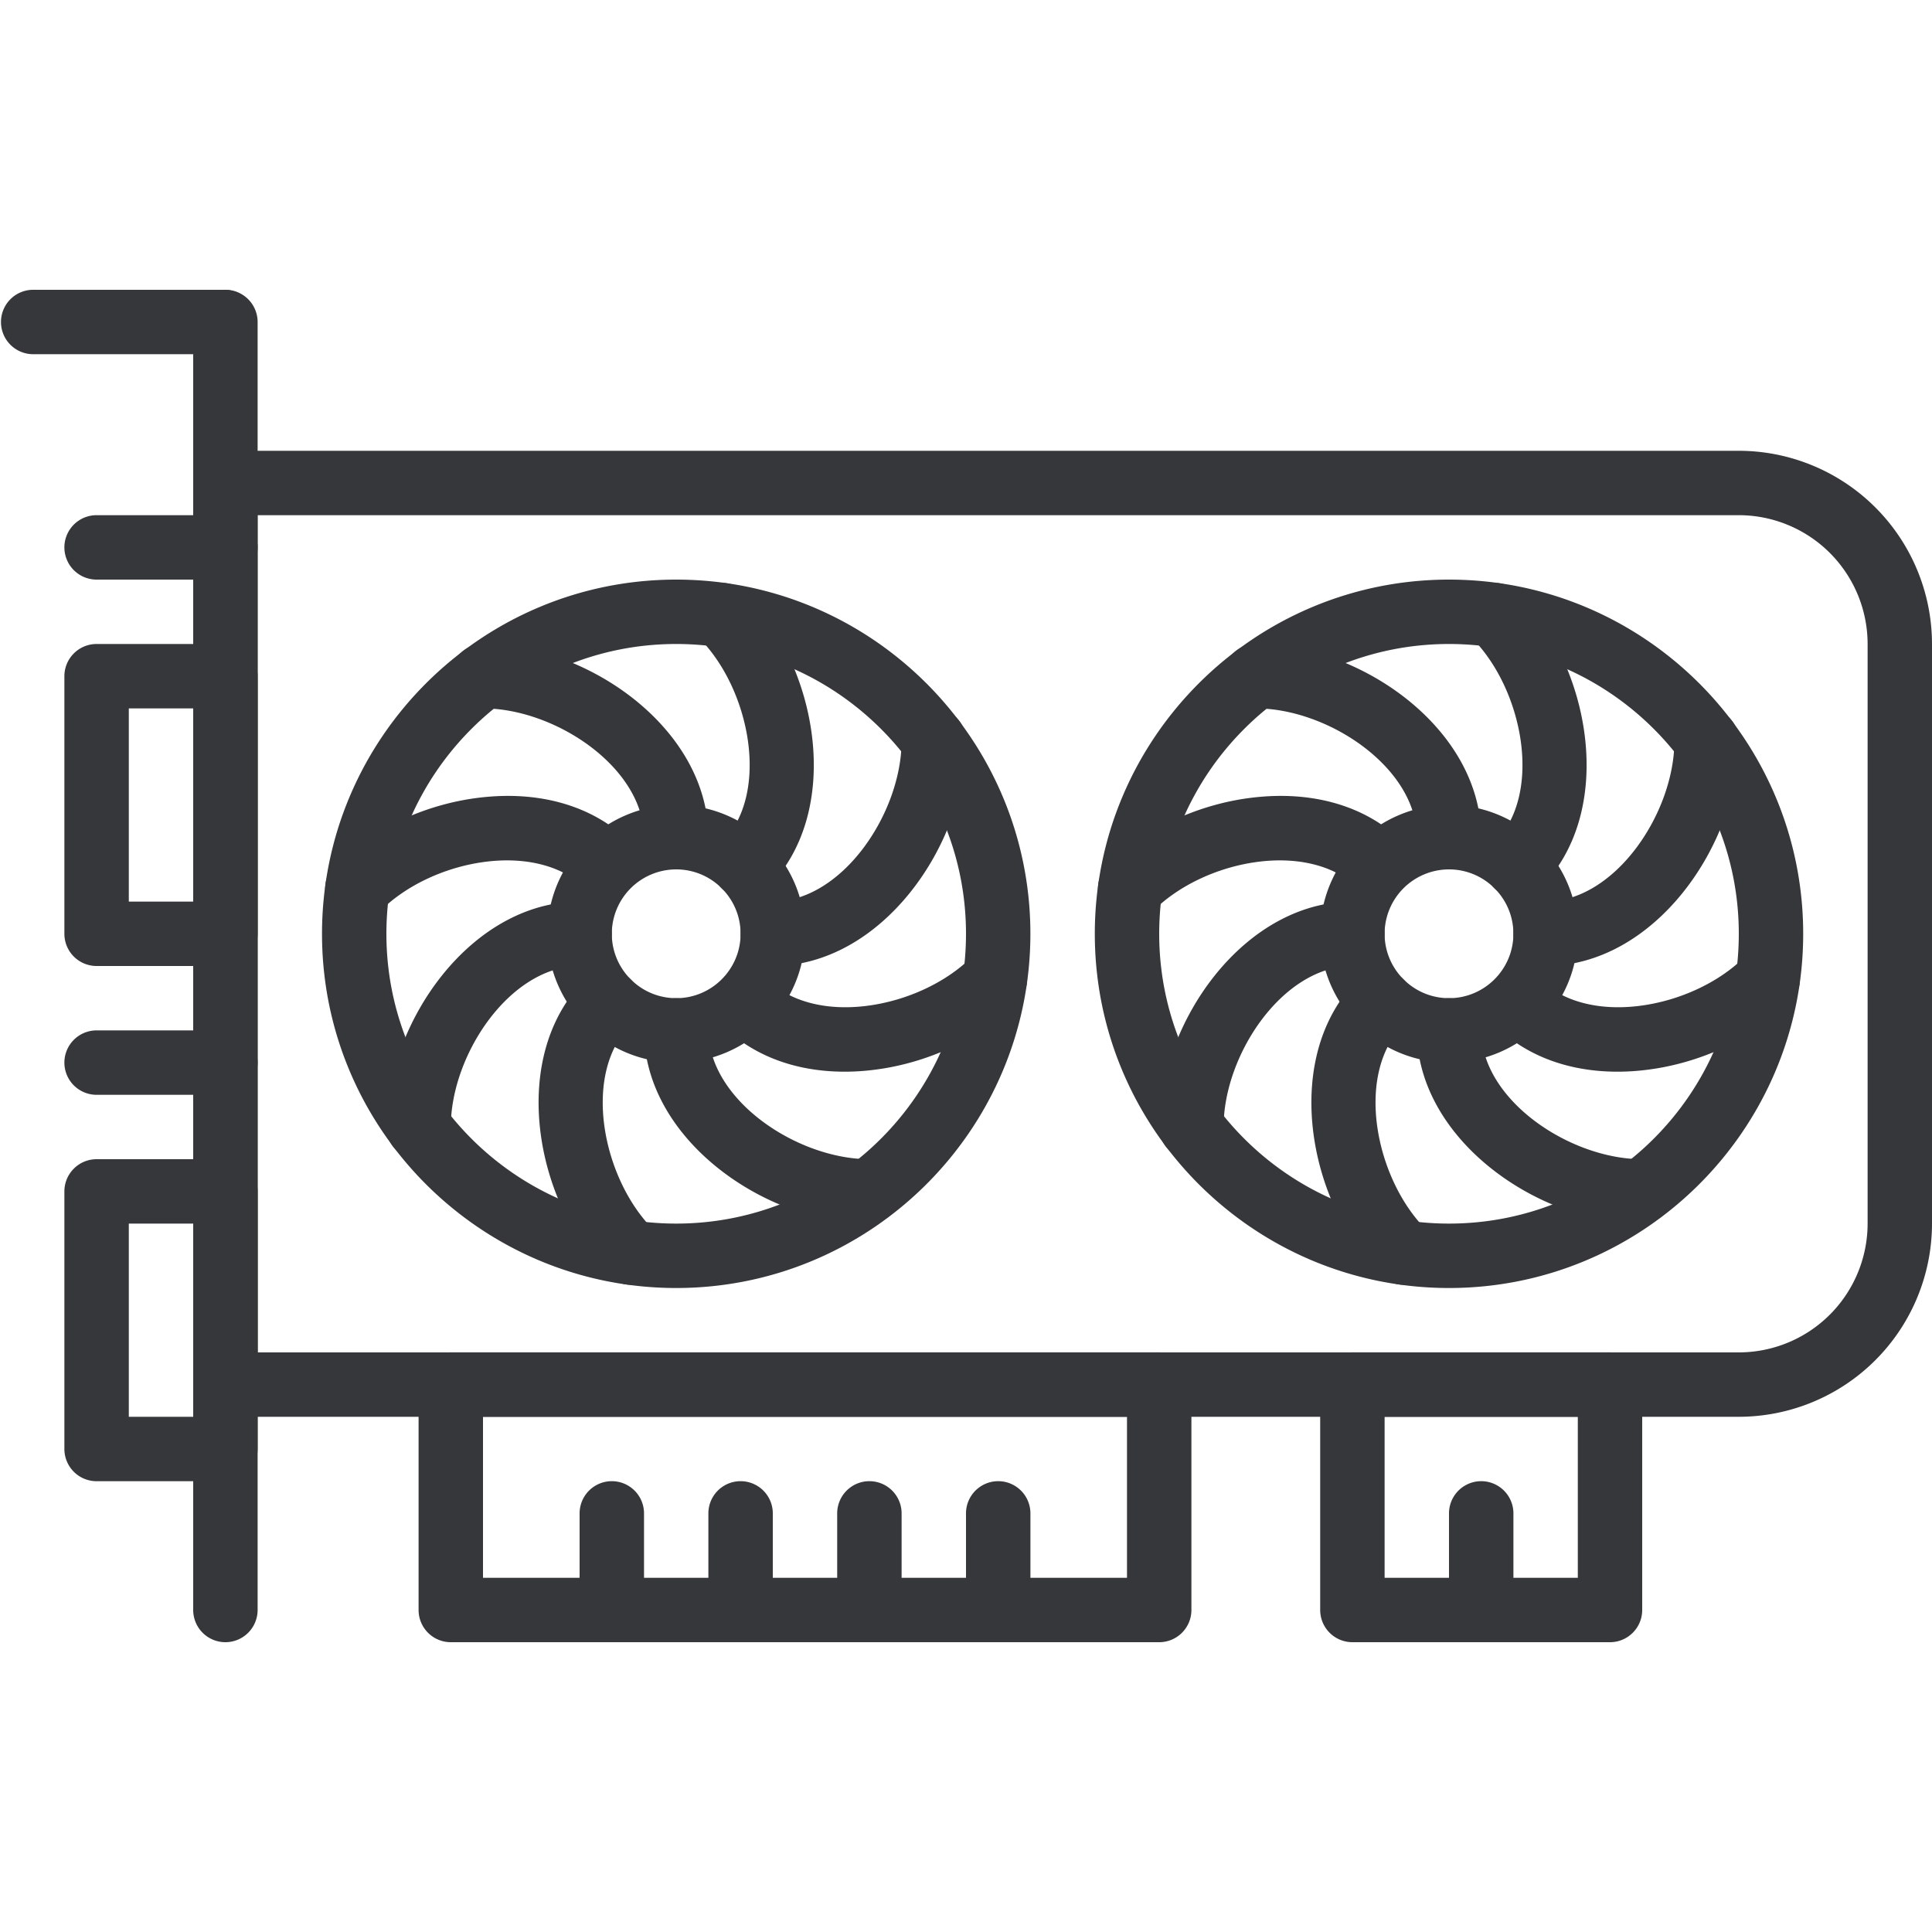
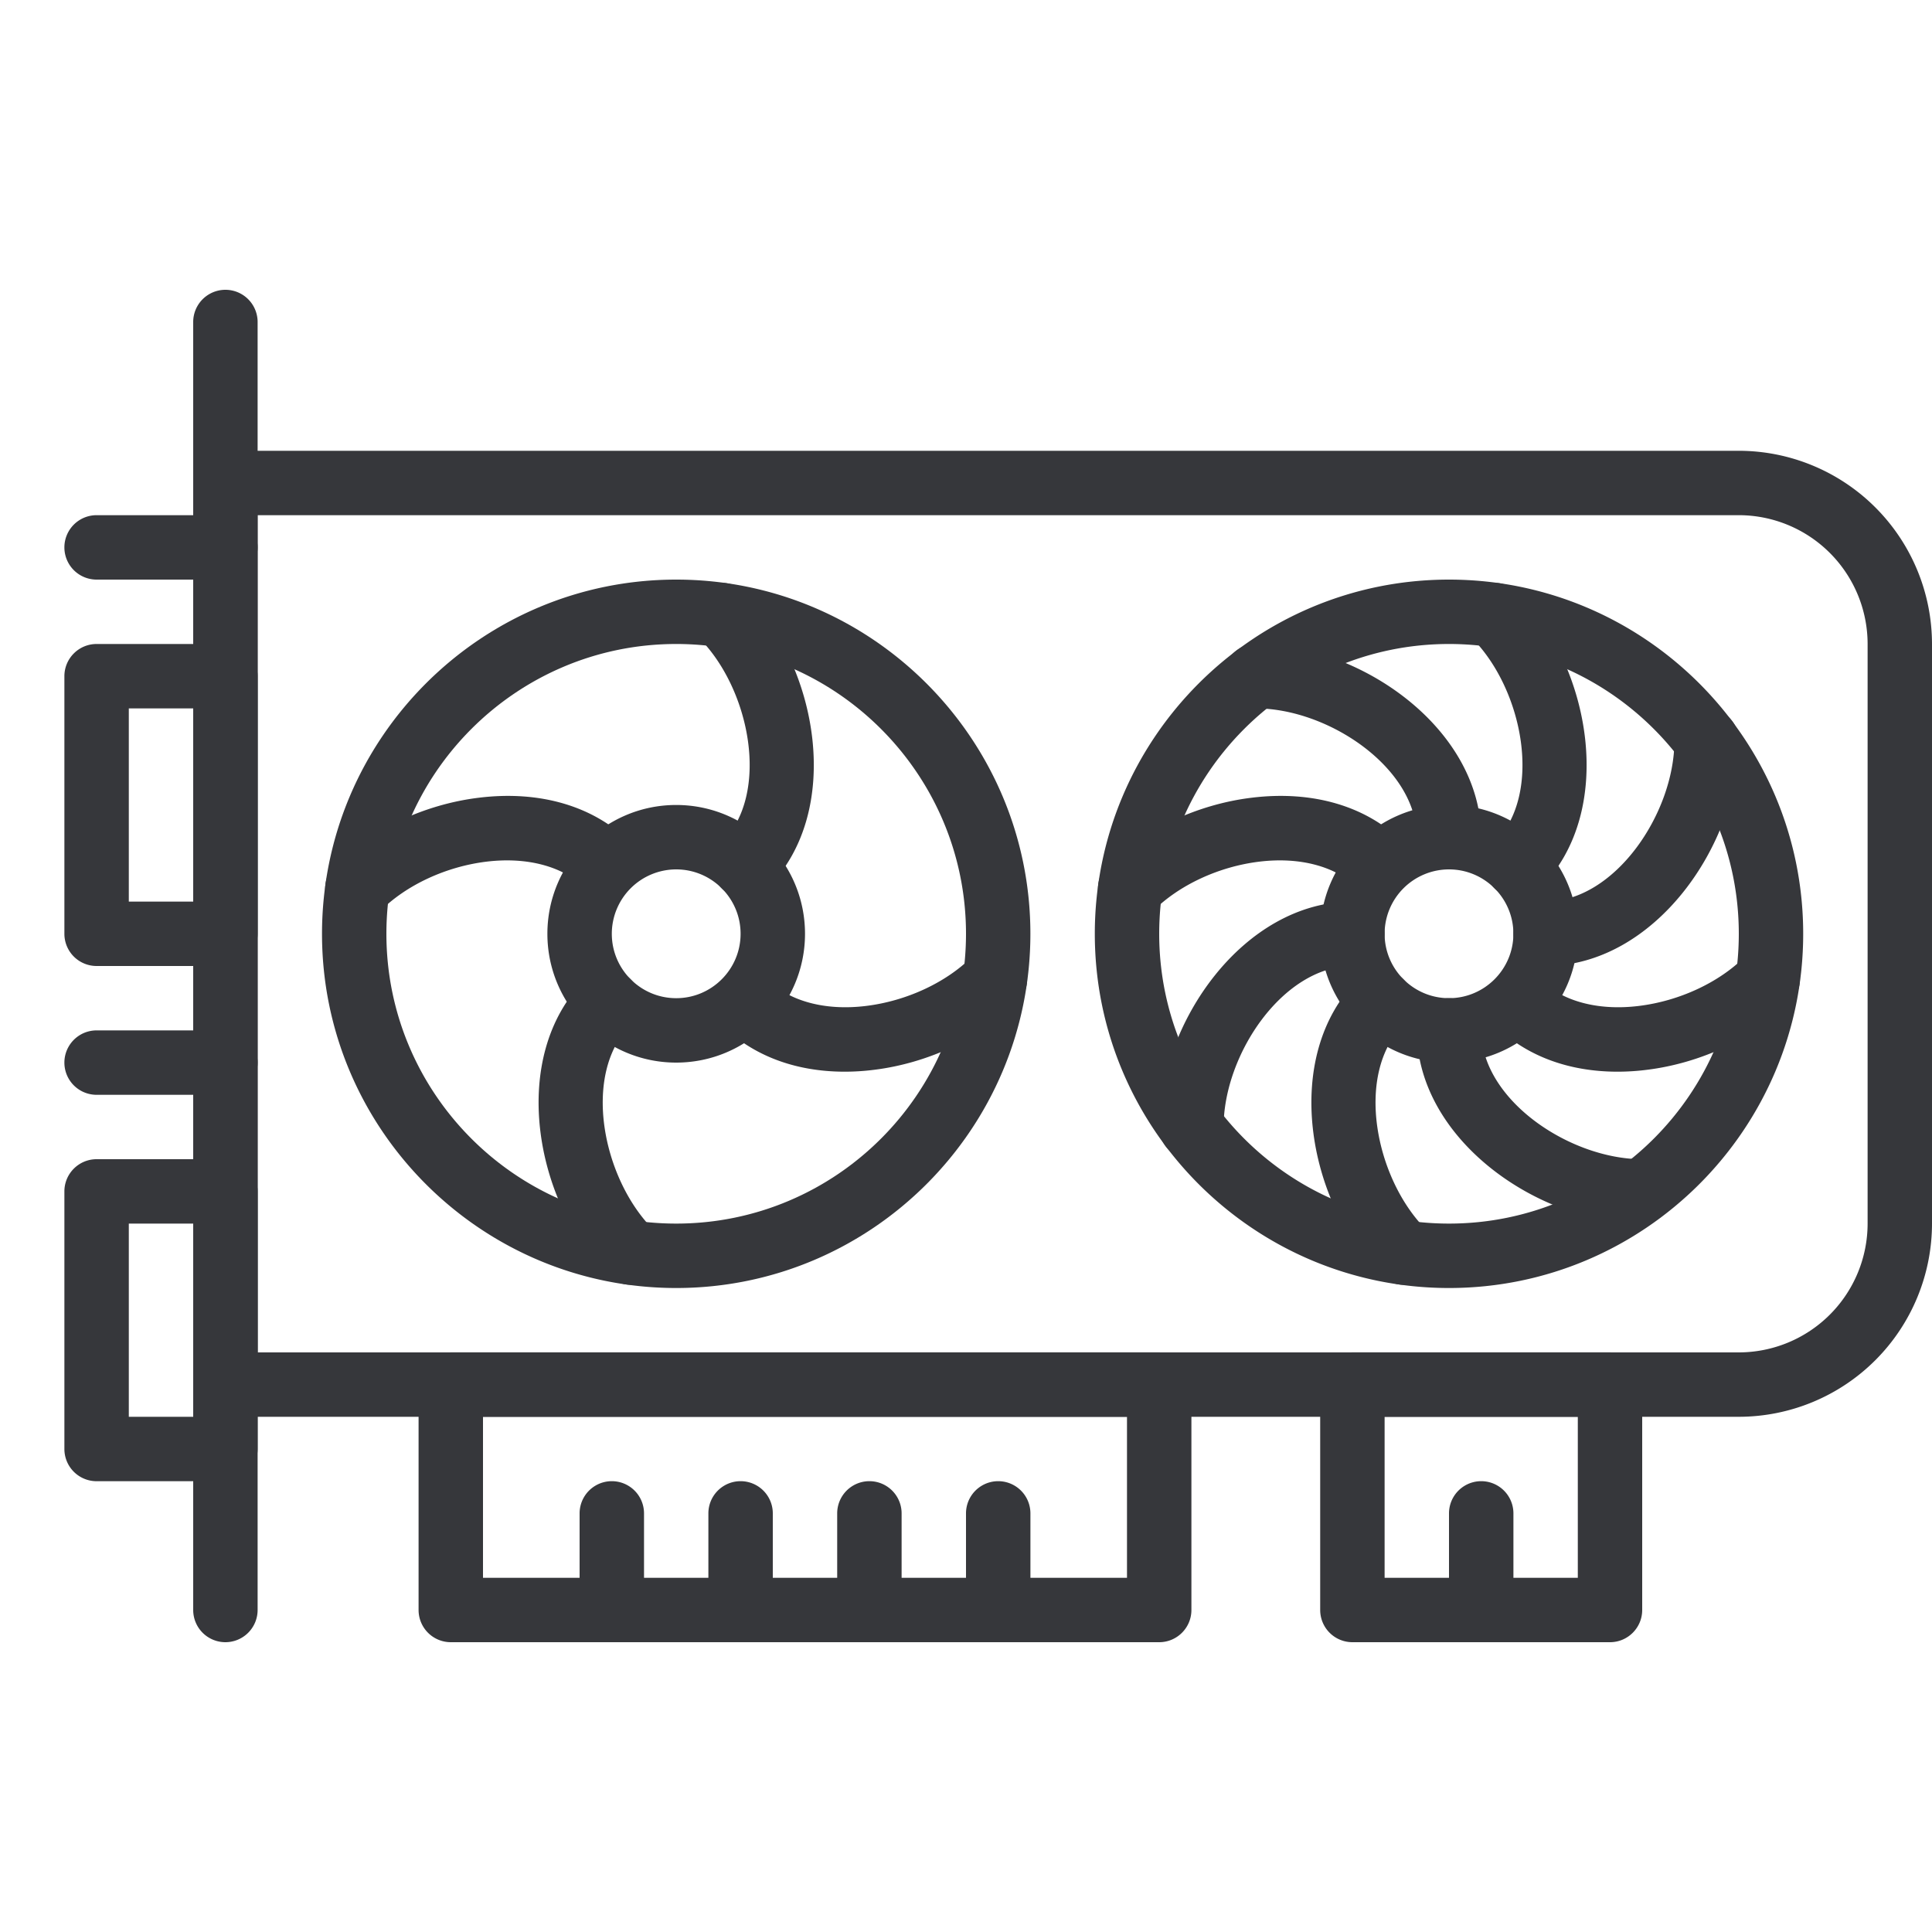
<svg xmlns="http://www.w3.org/2000/svg" version="1.1" width="512" height="512" x="0" y="0" viewBox="0 0 64 64" style="enable-background:new 0 0 512 512" xml:space="preserve" class="">
  <g>
-     <path d="M7.467 11.733h-6.4a1.067 1.067 0 0 1 0-2.133h6.4a1.067 1.067 0 0 1 0 2.133z" fill="#36373b" data-original="#000000" />
    <path d="M7.467 54.4A1.067 1.067 0 0 1 6.4 53.333V10.667a1.067 1.067 0 0 1 2.134 0v42.667A1.068 1.068 0 0 1 7.467 54.4z" fill="#36373b" data-original="#000000" />
    <path d="M7.467 32H3.2a1.067 1.067 0 0 1-1.067-1.067V22.4c0-.589.478-1.067 1.067-1.067h4.267c.589 0 1.067.478 1.067 1.067v8.533A1.069 1.069 0 0 1 7.467 32zm-3.2-2.133H6.4v-6.4H4.267zM7.467 49.067H3.2A1.067 1.067 0 0 1 2.133 48v-8.533c0-.589.478-1.067 1.067-1.067h4.267c.589 0 1.067.478 1.067 1.067V48a1.069 1.069 0 0 1-1.067 1.067zm-3.2-2.134H6.4v-6.4H4.267zM38.4 54.4H14.933a1.067 1.067 0 0 1-1.067-1.067v-7.467c0-.589.478-1.067 1.067-1.067H38.4c.589 0 1.067.478 1.067 1.067v7.467c0 .589-.478 1.067-1.067 1.067zM16 52.267h21.333v-5.333H16z" fill="#36373b" data-original="#000000" />
    <path d="M20.267 54.4a1.067 1.067 0 0 1-1.067-1.067v-3.2a1.067 1.067 0 0 1 2.134 0v3.2a1.069 1.069 0 0 1-1.067 1.067zM33.067 54.4A1.067 1.067 0 0 1 32 53.333v-3.2a1.067 1.067 0 0 1 2.134 0v3.2a1.069 1.069 0 0 1-1.067 1.067zM49.067 54.4A1.067 1.067 0 0 1 48 53.333v-3.2a1.067 1.067 0 0 1 2.134 0v3.2a1.069 1.069 0 0 1-1.067 1.067zM28.8 54.4a1.067 1.067 0 0 1-1.067-1.067v-3.2a1.067 1.067 0 0 1 2.134 0v3.2c0 .589-.478 1.067-1.067 1.067zM24.533 54.4a1.067 1.067 0 0 1-1.067-1.067v-3.2a1.067 1.067 0 0 1 2.134 0v3.2c0 .589-.478 1.067-1.067 1.067z" fill="#36373b" data-original="#000000" />
    <path d="M53.333 54.4H44.8a1.067 1.067 0 0 1-1.067-1.067v-7.467c0-.589.478-1.067 1.067-1.067h8.533c.589 0 1.067.478 1.067 1.067v7.467c0 .589-.478 1.067-1.067 1.067zm-7.466-2.133h6.4v-5.333h-6.4zM7.467 19.2H3.2a1.067 1.067 0 0 1 0-2.134h4.267a1.067 1.067 0 0 1 0 2.134zM7.467 36.267H3.2a1.067 1.067 0 0 1 0-2.134h4.267a1.067 1.067 0 0 1 0 2.134zM22.4 42.667c-6.469 0-11.733-5.264-11.733-11.733S15.931 19.2 22.4 19.2s11.733 5.264 11.733 11.733S28.869 42.667 22.4 42.667zm0-21.334c-5.294 0-9.6 4.307-9.6 9.6s4.306 9.6 9.6 9.6 9.6-4.307 9.6-9.6-4.306-9.6-9.6-9.6z" fill="#36373b" data-original="#000000" />
    <path d="M22.4 35.2c-2.353 0-4.267-1.914-4.267-4.267s1.914-4.267 4.267-4.267 4.267 1.914 4.267 4.267S24.753 35.2 22.4 35.2zm0-6.4a2.135 2.135 0 0 0-2.133 2.133c0 1.177.957 2.133 2.133 2.133 1.177 0 2.133-.957 2.133-2.133S23.577 28.8 22.4 28.8z" fill="#36373b" data-original="#000000" />
    <path d="M57.601 46.933H7.467A1.067 1.067 0 0 1 6.4 45.866V16c0-.589.478-1.067 1.067-1.067h50.134A6.406 6.406 0 0 1 64 21.332v19.203a6.405 6.405 0 0 1-6.399 6.398zM8.533 44.8h49.068a4.271 4.271 0 0 0 4.266-4.266V21.332a4.271 4.271 0 0 0-4.266-4.266H8.533z" fill="#36373b" data-original="#000000" />
-     <path d="M22.4 28.8a1.067 1.067 0 0 1-1.067-1.067c0-2.298-2.932-4.267-5.333-4.267a1.067 1.067 0 0 1 0-2.134c3.453 0 7.467 2.796 7.467 6.4 0 .59-.478 1.068-1.067 1.068zM28.8 40.533c-3.453 0-7.467-2.796-7.467-6.4a1.067 1.067 0 0 1 2.134 0c0 2.298 2.932 4.267 5.333 4.267a1.067 1.067 0 0 1 0 2.133zM13.867 38.4a1.067 1.067 0 0 1-1.067-1.067c0-3.453 2.796-7.467 6.4-7.467a1.067 1.067 0 0 1 0 2.134c-2.298 0-4.267 2.933-4.267 5.333 0 .589-.478 1.067-1.066 1.067zM25.6 32a1.067 1.067 0 0 1 0-2.134c2.298 0 4.267-2.933 4.267-5.333a1.067 1.067 0 0 1 2.134 0C32 27.986 29.204 32 25.6 32z" fill="#36373b" data-original="#000000" />
    <path d="M11.841 30.492a1.065 1.065 0 0 1-.754-1.821c1.187-1.187 2.972-2.027 4.774-2.245 2.035-.251 3.823.282 5.031 1.491a1.067 1.067 0 0 1-1.508 1.508c-.724-.724-1.913-1.045-3.265-.882-1.345.163-2.661.775-3.522 1.636-.21.208-.484.313-.756.313zM27.979 35.501c-1.634 0-3.056-.535-4.07-1.551a1.067 1.067 0 0 1 1.508-1.508c.724.724 1.914 1.047 3.265.882 1.345-.163 2.661-.775 3.522-1.636a1.065 1.065 0 1 1 1.508 1.508c-1.187 1.187-2.972 2.027-4.774 2.245-.326.041-.647.06-.959.06zM20.892 42.559c-.273 0-.546-.105-.754-.313-2.442-2.442-3.302-7.257-.754-9.805a1.065 1.065 0 1 1 1.508 1.508c-1.625 1.625-.944 5.091.754 6.788a1.065 1.065 0 0 1 0 1.508c-.208.21-.481.314-.754.314zM24.662 29.738a1.065 1.065 0 0 1-.754-1.821c1.625-1.625.944-5.091-.754-6.788a1.065 1.065 0 1 1 1.508-1.508c2.442 2.442 3.302 7.257.754 9.805a1.065 1.065 0 0 1-.754.312zM48 42.667c-6.469 0-11.733-5.264-11.733-11.733S41.531 19.2 48 19.2s11.733 5.264 11.733 11.733S54.469 42.667 48 42.667zm0-21.334c-5.294 0-9.6 4.307-9.6 9.6s4.306 9.6 9.6 9.6 9.6-4.307 9.6-9.6-4.306-9.6-9.6-9.6z" fill="#36373b" data-original="#000000" />
    <path d="M48 35.2c-2.353 0-4.267-1.914-4.267-4.267s1.914-4.267 4.267-4.267 4.267 1.914 4.267 4.267S50.353 35.2 48 35.2zm0-6.4a2.135 2.135 0 0 0-2.133 2.133c0 1.177.957 2.133 2.133 2.133s2.133-.957 2.133-2.133S49.177 28.8 48 28.8z" fill="#36373b" data-original="#000000" />
    <path d="M48 28.8a1.067 1.067 0 0 1-1.067-1.067c0-2.298-2.932-4.267-5.333-4.267a1.067 1.067 0 0 1 0-2.134c3.453 0 7.467 2.796 7.467 6.4 0 .59-.478 1.068-1.067 1.068zM54.4 40.533c-3.453 0-7.467-2.796-7.467-6.4a1.067 1.067 0 0 1 2.134 0c0 2.298 2.932 4.267 5.333 4.267a1.067 1.067 0 0 1 0 2.133zM39.467 38.4a1.067 1.067 0 0 1-1.067-1.067c0-3.453 2.796-7.467 6.4-7.467a1.067 1.067 0 0 1 0 2.134c-2.298 0-4.267 2.933-4.267 5.333 0 .589-.478 1.067-1.066 1.067zM51.2 32a1.067 1.067 0 0 1 0-2.134c2.298 0 4.267-2.933 4.267-5.333a1.067 1.067 0 0 1 2.134 0C57.6 27.986 54.804 32 51.2 32z" fill="#36373b" data-original="#000000" />
    <path d="M37.441 30.492a1.065 1.065 0 0 1-.754-1.821c1.187-1.187 2.972-2.027 4.774-2.245 2.035-.251 3.823.282 5.031 1.491a1.067 1.067 0 0 1-1.508 1.508c-.724-.724-1.914-1.045-3.265-.882-1.345.163-2.661.775-3.522 1.636-.21.208-.484.313-.756.313zM53.579 35.501c-1.634 0-3.056-.535-4.07-1.551a1.067 1.067 0 0 1 1.508-1.508c.724.724 1.913 1.047 3.265.882 1.345-.163 2.661-.775 3.522-1.636a1.065 1.065 0 1 1 1.508 1.508c-1.187 1.187-2.972 2.027-4.774 2.245-.326.041-.647.06-.959.06zM46.492 42.559c-.273 0-.546-.105-.754-.313-2.442-2.442-3.302-7.257-.754-9.805a1.065 1.065 0 1 1 1.508 1.508c-1.625 1.625-.944 5.091.754 6.788a1.065 1.065 0 0 1 0 1.508c-.208.21-.481.314-.754.314zM50.262 29.738a1.065 1.065 0 0 1-.754-1.821c1.625-1.625.944-5.091-.754-6.788a1.065 1.065 0 1 1 1.508-1.508c2.442 2.442 3.302 7.257.754 9.805a1.065 1.065 0 0 1-.754.312z" fill="#36373b" data-original="#000000" />
  </g>
</svg>